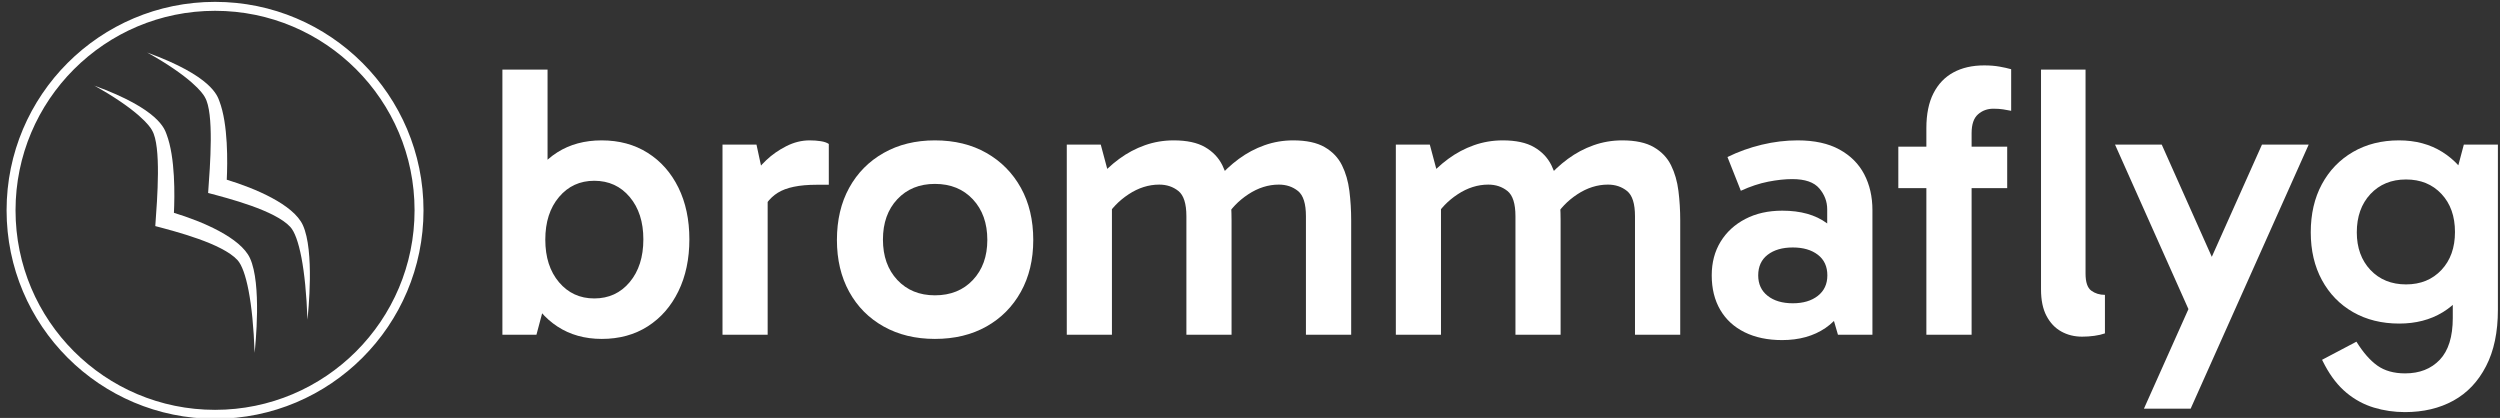
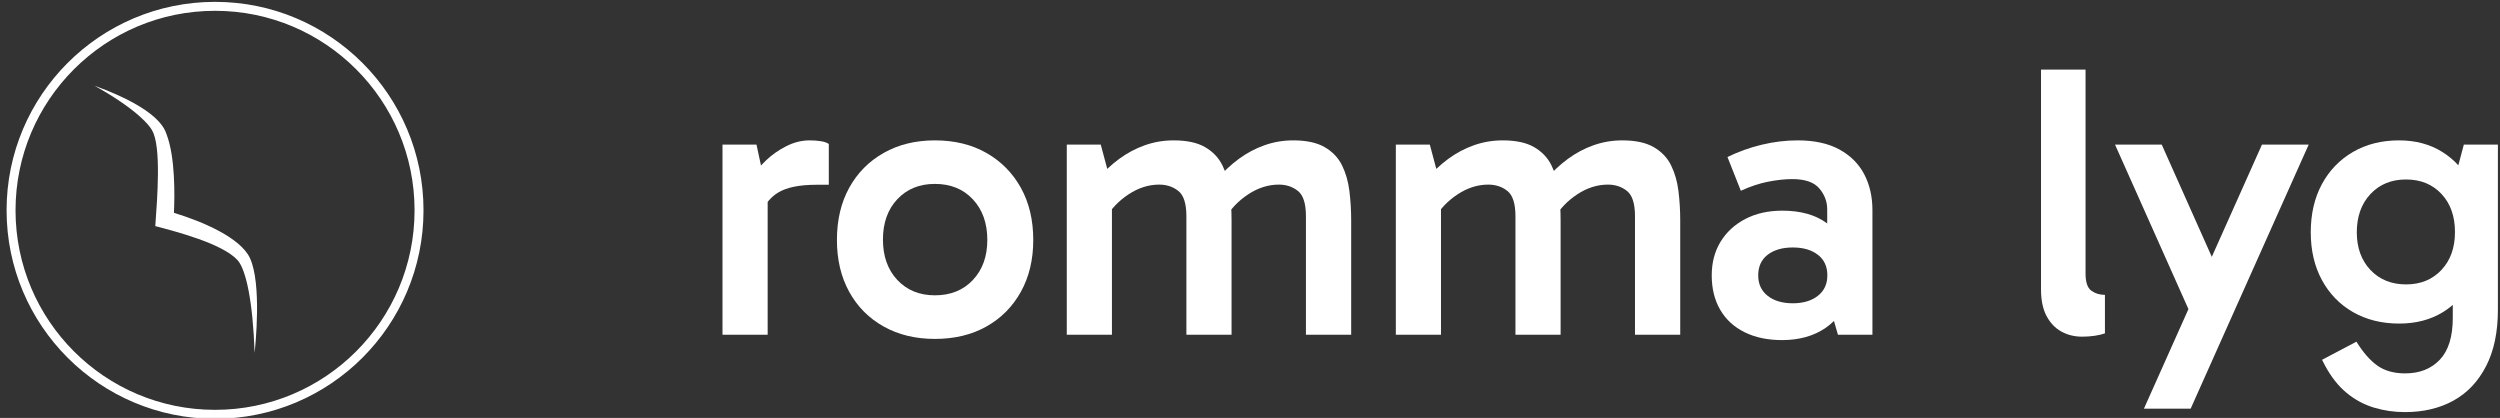
<svg xmlns="http://www.w3.org/2000/svg" style="fill-rule:evenodd;clip-rule:evenodd;stroke-linecap:round;stroke-linejoin:round;stroke-miterlimit:1.5;" xml:space="preserve" version="1.1" viewBox="0 0 963 161" height="100%" width="100%">
  <rect x="0" y="0" width="963" height="161" fill="#333333" stroke="none" />
  <g transform="matrix(3.518,-1.17174e-17,1.17174e-17,3.518,-2612.59,-2259.85)">
-     <path style="fill:white;fill-rule:nonzero;" d="M808.526,679.477C806.674,679.477 805.056,679.025 803.675,678.121C802.294,677.218 801.216,675.947 800.44,674.31C799.664,672.673 799.276,670.761 799.276,668.573C799.276,666.346 799.661,664.421 800.431,662.799C801.201,661.176 802.276,659.927 803.654,659.052C805.032,658.176 806.651,657.738 808.51,657.738C810.425,657.738 812.103,658.191 813.544,659.098C814.985,660.004 816.108,661.272 816.912,662.9C817.715,664.528 818.117,666.419 818.117,668.573C818.117,670.722 817.717,672.618 816.915,674.26C816.114,675.902 814.996,677.183 813.561,678.1C812.126,679.018 810.448,679.477 808.526,679.477ZM797.645,679.017L797.645,649.988L802.589,649.988L802.589,663.326L802.171,663.326L802.171,674.444L802.589,674.444L801.373,679.017L797.645,679.017ZM807.702,675.045C809.295,675.045 810.59,674.448 811.586,673.256C812.582,672.064 813.079,670.503 813.079,668.573C813.079,666.667 812.582,665.121 811.586,663.938C810.59,662.754 809.295,662.162 807.702,662.162C806.131,662.162 804.845,662.754 803.844,663.938C802.843,665.121 802.342,666.678 802.342,668.607C802.342,670.537 802.843,672.092 803.844,673.273C804.845,674.454 806.131,675.045 807.702,675.045Z" />
    <path style="fill:white;fill-rule:nonzero;" d="M825.465,658.198L826.689,663.876L826.689,679.017L821.745,679.017L821.745,658.198L825.465,658.198ZM825.798,666.212L824.758,665.743L824.758,662.034L825.15,661.557C825.451,661.051 825.913,660.501 826.535,659.907C827.157,659.313 827.886,658.803 828.721,658.377C829.557,657.951 830.412,657.738 831.286,657.738C831.724,657.738 832.132,657.768 832.51,657.828C832.888,657.888 833.179,657.988 833.384,658.131L833.384,662.598L832.037,662.598C830.144,662.598 828.73,662.891 827.796,663.476C826.862,664.061 826.195,664.973 825.798,666.212Z" />
    <path style="fill:white;fill-rule:nonzero;" d="M845.001,679.477C842.879,679.477 841.008,679.024 839.388,678.117C837.768,677.211 836.51,675.943 835.615,674.315C834.72,672.687 834.273,670.797 834.273,668.646C834.273,666.466 834.72,664.562 835.615,662.934C836.51,661.306 837.768,660.033 839.388,659.115C841.008,658.197 842.879,657.738 845.001,657.738C847.152,657.738 849.033,658.197 850.644,659.115C852.255,660.033 853.512,661.306 854.416,662.934C855.319,664.562 855.771,666.466 855.771,668.646C855.771,670.797 855.319,672.687 854.416,674.315C853.512,675.943 852.255,677.211 850.644,678.117C849.033,679.024 847.152,679.477 845.001,679.477ZM845.003,674.703C846.723,674.703 848.109,674.143 849.162,673.022C850.215,671.902 850.741,670.44 850.741,668.637C850.741,666.808 850.215,665.328 849.162,664.198C848.109,663.069 846.723,662.504 845.003,662.504C843.308,662.504 841.936,663.063 840.886,664.182C839.836,665.301 839.312,666.774 839.312,668.6C839.312,670.426 839.836,671.9 840.886,673.021C841.936,674.142 843.308,674.703 845.003,674.703Z" />
    <path style="fill:white;fill-rule:nonzero;" d="M859.441,679.017L859.441,658.198L863.161,658.198L864.182,662.024L862.746,662.051C863.496,661.169 864.308,660.408 865.18,659.766C866.052,659.124 866.989,658.626 867.992,658.271C868.995,657.916 870.044,657.738 871.141,657.738C872.585,657.738 873.732,657.984 874.581,658.476C875.431,658.968 876.062,659.628 876.474,660.458C876.885,661.288 877.157,662.226 877.287,663.272C877.418,664.318 877.483,665.395 877.483,666.503L877.483,679.017L872.538,679.017L872.538,666.046C872.538,664.669 872.247,663.748 871.663,663.281C871.079,662.814 870.38,662.581 869.566,662.581C868.405,662.581 867.287,662.935 866.211,663.644C865.136,664.353 864.303,665.223 863.712,666.253L863.333,663.596L864.385,663.596L864.385,679.017L859.441,679.017ZM885.627,679.017L885.627,666.046C885.627,664.669 885.337,663.748 884.756,663.281C884.175,662.814 883.478,662.581 882.664,662.581C881.503,662.581 880.385,662.935 879.309,663.644C878.233,664.353 877.4,665.223 876.81,666.253L875.843,662.051C876.594,661.169 877.405,660.408 878.277,659.766C879.15,659.124 880.087,658.626 881.09,658.271C882.092,657.916 883.139,657.738 884.229,657.738C885.674,657.738 886.822,657.984 887.675,658.476C888.527,658.968 889.159,659.628 889.571,660.458C889.983,661.288 890.254,662.226 890.385,663.272C890.515,664.318 890.581,665.395 890.581,666.503L890.581,679.017L885.627,679.017Z" />
    <path style="fill:white;fill-rule:nonzero;" d="M895.471,679.017L895.471,658.198L899.19,658.198L900.212,662.024L898.775,662.051C899.526,661.169 900.337,660.408 901.209,659.766C902.081,659.124 903.019,658.626 904.021,658.271C905.024,657.916 906.074,657.738 907.17,657.738C908.614,657.738 909.761,657.984 910.611,658.476C911.46,658.968 912.091,659.628 912.503,660.458C912.915,661.288 913.186,662.226 913.317,663.272C913.447,664.318 913.512,665.395 913.512,666.503L913.512,679.017L908.568,679.017L908.568,666.046C908.568,664.669 908.276,663.748 907.692,663.281C907.109,662.814 906.41,662.581 905.596,662.581C904.435,662.581 903.316,662.935 902.241,663.644C901.165,664.353 900.332,665.223 899.741,666.253L899.362,663.596L900.415,663.596L900.415,679.017L895.471,679.017ZM921.657,679.017L921.657,666.046C921.657,664.669 921.366,663.748 920.785,663.281C920.205,662.814 919.507,662.581 918.693,662.581C917.532,662.581 916.414,662.935 915.338,663.644C914.262,664.353 913.429,665.223 912.839,666.253L911.873,662.051C912.623,661.169 913.434,660.408 914.307,659.766C915.179,659.124 916.116,658.626 917.119,658.271C918.122,657.916 919.168,657.738 920.259,657.738C921.703,657.738 922.852,657.984 923.704,658.476C924.557,658.968 925.189,659.628 925.601,660.458C926.012,661.288 926.284,662.226 926.414,663.272C926.545,664.318 926.61,665.395 926.61,666.503L926.61,679.017L921.657,679.017Z" />
    <path style="fill:white;fill-rule:nonzero;" d="M937.766,679.605C936.186,679.605 934.816,679.318 933.656,678.744C932.497,678.17 931.607,677.352 930.988,676.289C930.368,675.226 930.059,673.97 930.059,672.52C930.059,671.122 930.381,669.895 931.026,668.838C931.671,667.781 932.575,666.949 933.737,666.343C934.899,665.738 936.248,665.435 937.783,665.435C939.795,665.435 941.419,665.89 942.655,666.799C943.89,667.708 944.739,668.981 945.199,670.617L942.703,670.448L942.703,665.28C942.703,664.438 942.414,663.678 941.837,662.998C941.26,662.318 940.274,661.978 938.88,661.978C938.09,661.978 937.214,662.071 936.251,662.259C935.287,662.447 934.286,662.779 933.246,663.256L931.782,659.561C932.975,658.976 934.229,658.526 935.544,658.211C936.859,657.896 938.166,657.738 939.467,657.738C941.307,657.738 942.834,658.072 944.047,658.74C945.26,659.407 946.165,660.313 946.761,661.458C947.357,662.603 947.655,663.908 947.655,665.372L947.655,679.017L943.879,679.017L942.755,675.139L945.199,674.424C944.704,676.112 943.809,677.397 942.513,678.28C941.217,679.163 939.635,679.605 937.766,679.605ZM938.938,675.575C940.07,675.575 940.984,675.304 941.678,674.76C942.372,674.217 942.719,673.47 942.719,672.52C942.719,671.547 942.372,670.794 941.678,670.262C940.984,669.73 940.07,669.464 938.938,669.464C937.794,669.464 936.876,669.73 936.185,670.262C935.494,670.794 935.148,671.547 935.148,672.52C935.148,673.47 935.494,674.217 936.185,674.76C936.876,675.304 937.794,675.575 938.938,675.575Z" />
-     <path style="fill:white;fill-rule:nonzero;" d="M953.561,679.017L953.561,656.396C953.561,654.868 953.819,653.597 954.336,652.583C954.853,651.569 955.582,650.806 956.525,650.295C957.468,649.784 958.586,649.529 959.881,649.529C960.512,649.529 961.074,649.573 961.568,649.661C962.061,649.749 962.487,649.844 962.846,649.947L962.846,654.5C962.556,654.443 962.262,654.391 961.963,654.342C961.665,654.294 961.311,654.27 960.902,654.27C960.243,654.27 959.681,654.476 959.214,654.888C958.747,655.3 958.514,655.987 958.514,656.948L958.514,679.017L953.561,679.017ZM962.411,662.97L950.49,662.97L950.49,658.426L962.411,658.426L962.411,662.97Z" />
    <path style="fill:white;fill-rule:nonzero;" d="M970.614,679.23C969.769,679.23 969.007,679.041 968.329,678.663C967.651,678.286 967.113,677.717 966.713,676.956C966.313,676.195 966.114,675.231 966.114,674.062L966.114,649.988L970.99,649.988L970.99,672.326C970.99,673.263 971.199,673.885 971.617,674.192C972.035,674.499 972.534,674.653 973.113,674.653L973.113,678.871C972.772,678.991 972.382,679.081 971.945,679.14C971.507,679.2 971.064,679.23 970.614,679.23Z" />
    <path style="fill:white;fill-rule:nonzero;" d="M982.493,676.744L974.216,658.198L979.331,658.198L986.848,675.051L982.493,676.744ZM977.382,687.116L990.309,658.198L995.424,658.198L982.498,687.116L977.382,687.116Z" />
    <path style="fill:white;fill-rule:nonzero;" d="M1005.96,687.491C1004.78,687.491 1003.65,687.326 1002.56,686.996C1001.47,686.667 1000.47,686.127 999.563,685.376C998.659,684.626 997.872,683.626 997.202,682.376L996.886,681.764L1000.65,679.779C1001.38,680.956 1002.14,681.829 1002.94,682.398C1003.74,682.966 1004.75,683.251 1005.98,683.251C1007.57,683.251 1008.83,682.753 1009.78,681.758C1010.72,680.762 1011.2,679.24 1011.2,677.191L1011.2,672.346L1011.61,672.346L1011.61,662.755L1011.2,662.755L1012.41,658.198L1016.14,658.198L1016.14,676.282C1016.14,678.731 1015.71,680.793 1014.84,682.466C1013.98,684.14 1012.79,685.396 1011.27,686.234C1009.75,687.072 1007.98,687.491 1005.96,687.491ZM1005.33,677.797C1003.43,677.797 1001.74,677.379 1000.28,676.544C998.825,675.709 997.688,674.539 996.873,673.036C996.057,671.533 995.649,669.79 995.649,667.806C995.649,665.8 996.054,664.045 996.864,662.542C997.674,661.039 998.807,659.862 1000.26,659.013C1001.72,658.163 1003.4,657.738 1005.31,657.738C1007.12,657.738 1008.7,658.16 1010.05,659.004C1011.4,659.848 1012.46,661.02 1013.21,662.52C1013.97,664.021 1014.35,665.783 1014.35,667.806C1014.35,669.834 1013.97,671.597 1013.23,673.095C1012.48,674.593 1011.43,675.751 1010.08,676.569C1008.73,677.387 1007.15,677.797 1005.33,677.797ZM1006.08,673.508C1007.68,673.508 1008.97,672.98 1009.96,671.925C1010.95,670.869 1011.44,669.485 1011.44,667.772C1011.44,666.048 1010.95,664.657 1009.96,663.602C1008.97,662.547 1007.68,662.019 1006.08,662.019C1004.48,662.019 1003.18,662.552 1002.18,663.619C1001.19,664.686 1000.69,666.081 1000.69,667.806C1000.69,669.496 1001.19,670.869 1002.18,671.925C1003.18,672.98 1004.48,673.508 1006.08,673.508Z" />
  </g>
  <g transform="matrix(3.438,0,0,3.438,-4713.49,-743.769)">
    <g transform="matrix(0.802,0,0,0.802,264.304,-119.68)">
      <circle style="fill:rgb(0,44,99);fill-opacity:0;stroke:white;stroke-width:1.25px;" r="28.498" cy="448.358" cx="1409.96" />
    </g>
    <g transform="matrix(0.028,0.007,-0.007,0.028,1298.59,180.291)">
      <path style="fill:white;" d="M3592.21,1241.03C3707.15,1246.64 3866.45,1271.73 3921.36,1340.15C3990.35,1426.11 4023.87,1664.32 4027.92,1692.22C3972.75,1500.17 3916.99,1386.05 3876.01,1359.04C3802.66,1310.7 3615.84,1309.62 3534.49,1308.47C3515.91,1201.38 3481.99,1001.51 3432.61,951.439C3432.03,950.852 3398.4,906.474 3231.99,853.981C3203.34,844.944 3177.21,838.137 3172.41,836.887C3439.68,864.782 3478.41,934.825 3490.34,951.86C3545.77,1031.05 3579.45,1177.5 3592.21,1241.03Z" />
    </g>
    <g transform="matrix(0.028,0.007,-0.007,0.028,1304.51,176.58)">
-       <path style="fill:white;" d="M3592.21,1241.03C3707.15,1246.64 3866.45,1271.73 3921.36,1340.15C3990.35,1426.11 4023.87,1664.32 4027.92,1692.22C3972.75,1500.17 3916.99,1386.05 3876.01,1359.04C3802.66,1310.7 3615.84,1309.62 3534.49,1308.47C3515.91,1201.38 3481.99,1001.51 3432.61,951.439C3432.03,950.852 3398.4,906.474 3231.99,853.981C3203.34,844.944 3177.21,838.137 3172.41,836.887C3439.68,864.782 3478.41,934.825 3490.34,951.86C3545.77,1031.05 3579.45,1177.5 3592.21,1241.03Z" />
-     </g>
+       </g>
  </g>
</svg>